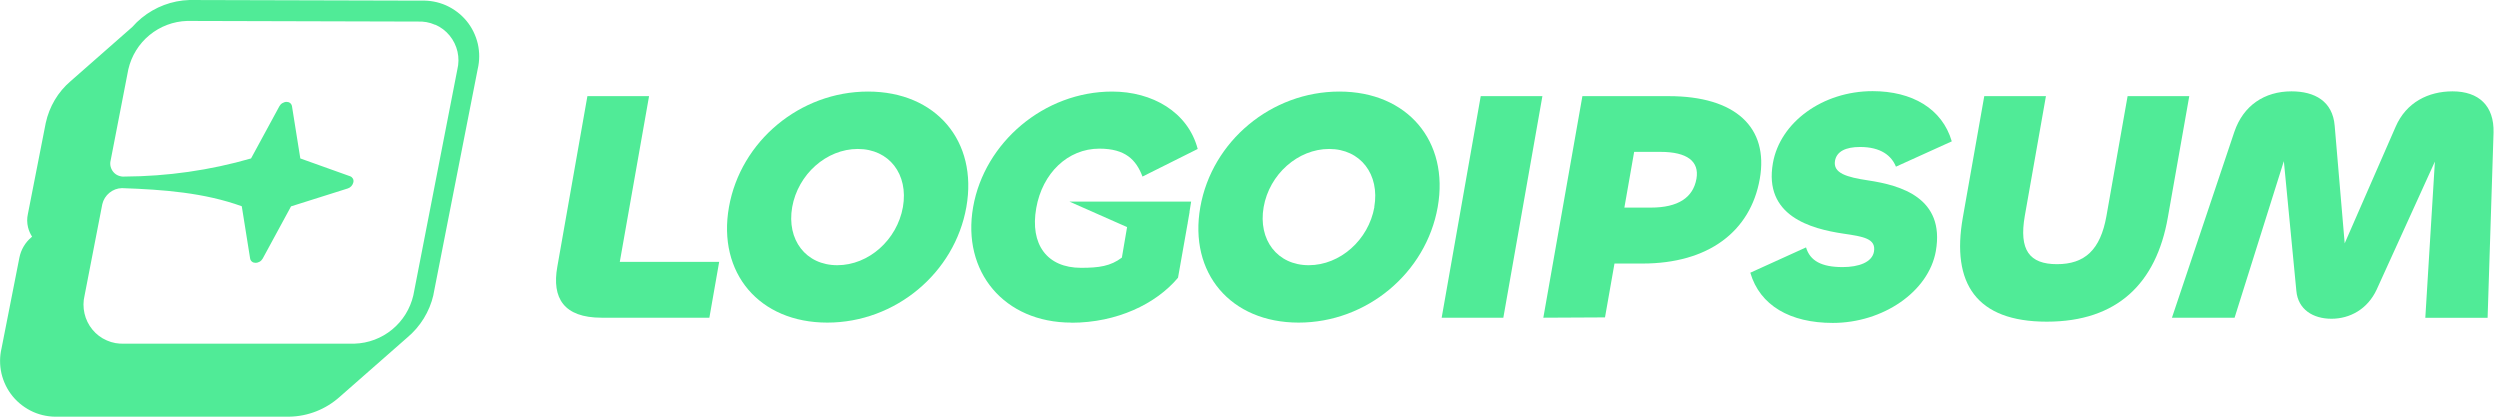
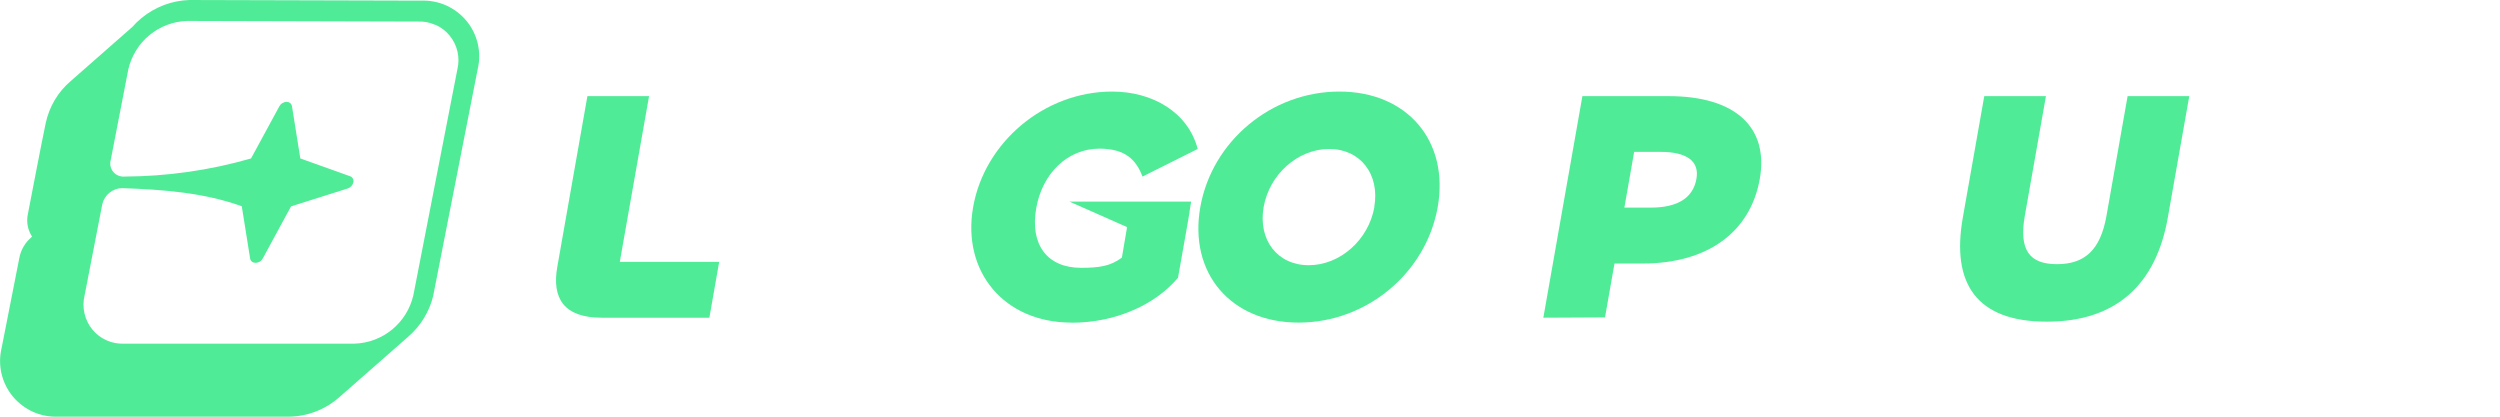
<svg xmlns="http://www.w3.org/2000/svg" id="Layer_1" version="1.1" viewBox="0 0 240 40">
  <defs>
    <style>
      .st0 {
        fill-rule: evenodd;
      }

      .st0, .st1 {
        fill: #50eb97;
      }
    </style>
  </defs>
-   <path class="st0" d="M39.08,32.42h0c1.27-1.06,2.16-2.5,2.53-4.11v-.03s4.25-21.65,4.25-21.65c.19-.8.19-1.62.01-2.42-.19-.81-.56-1.57-1.09-2.21-.53-.64-1.21-1.15-1.97-1.49-.75-.33-1.57-.48-2.39-.45l-22.2-.06h-.03c-1.68.05-3.29.66-4.59,1.72-.33.27-.63.56-.9.87l-5.92,5.2c-1.22,1.04-2.05,2.45-2.39,4.02h0s-1.71,8.72-1.71,8.72c-.1.43-.09.87.01,1.29.08.32.21.62.39.9l-.08.07c-.59.5-.99,1.19-1.14,1.95L.15,33.43c-.19.8-.19,1.62-.01,2.42.19.81.56,1.57,1.09,2.21.53.64,1.21,1.15,1.97,1.49.75.33,1.57.48,2.39.45h22.19c1.79-.03,3.5-.71,4.83-1.9l6.47-5.68ZM41.77,2.38c-.53-.24-1.12-.34-1.7-.31l-22.11-.06c-1.32.04-2.59.52-3.61,1.36-1.02.84-1.73,1.99-2.03,3.28l-1.7,8.76c-.05.19-.05.39,0,.59.05.19.14.37.27.52.13.15.29.27.48.34.18.07.38.11.58.09,4.11-.02,8.2-.6,12.15-1.74l2.72-5.01c.07-.12.16-.23.29-.3.12-.07.26-.12.4-.12.12,0,.24.03.34.11.1.08.16.19.18.31l.8,5.01,4.78,1.71c.12.04.21.13.27.23.06.11.07.24.04.36-.03.13-.1.26-.19.36-.09.1-.21.18-.34.22l-5.45,1.72-2.72,5.01c-.07.12-.17.23-.29.3-.12.07-.26.11-.4.11-.12,0-.24-.03-.34-.11-.1-.08-.16-.19-.18-.31l-.8-5.01c-3.61-1.3-7.48-1.6-11.51-1.74-.44.01-.86.17-1.2.45-.34.28-.58.66-.68,1.09l-1.7,8.76c-.14.57-.14,1.16-.01,1.73.13.57.39,1.1.76,1.55.37.45.84.81,1.38,1.04.53.24,1.12.34,1.7.31h22.09c1.32-.04,2.59-.52,3.61-1.36,1.02-.84,1.73-1.99,2.03-3.28l4.22-21.66c.14-.57.15-1.16.02-1.73-.13-.57-.39-1.1-.76-1.55-.37-.45-.84-.81-1.38-1.04Z" />
-   <path class="st1" d="M175.95,31c-4.1,0-7-1.67-7.92-4.82l5.35-2.43c.38,1.29,1.49,1.89,3.51,1.89,1.57,0,2.83-.47,3.01-1.48.22-1.26-1.02-1.45-2.93-1.73-3.15-.47-7.67-1.7-6.77-6.78.69-3.91,4.77-6.9,9.57-6.9,3.78,0,6.68,1.67,7.6,4.82l-5.36,2.43c-.42-1.04-1.43-1.89-3.44-1.89-1.41,0-2.25.44-2.41,1.32-.21,1.2,1.13,1.58,3.19,1.89,3.12.47,7.38,1.67,6.49,6.78-.69,3.91-5.09,6.9-9.89,6.9Z" />
-   <path class="st1" d="M208.5,30.5h6.02l4.73-15.03,1.2,12.45c.16,1.8,1.61,2.68,3.37,2.68s3.46-.91,4.34-2.8l5.59-12.29-.92,15h5.98l.57-17.77c.07-2.58-1.41-3.97-3.94-3.97-2.3,0-4.44,1.04-5.46,3.4l-4.89,11.19-.96-11.28c-.19-2.36-1.91-3.31-4.15-3.31-2.59,0-4.62,1.36-5.48,3.88l-6,17.87Z" />
+   <path class="st0" d="M39.08,32.42h0c1.27-1.06,2.16-2.5,2.53-4.11v-.03s4.25-21.65,4.25-21.65c.19-.8.19-1.62.01-2.42-.19-.81-.56-1.57-1.09-2.21-.53-.64-1.21-1.15-1.97-1.49-.75-.33-1.57-.48-2.39-.45l-22.2-.06h-.03c-1.68.05-3.29.66-4.59,1.72-.33.27-.63.56-.9.87l-5.92,5.2c-1.22,1.04-2.05,2.45-2.39,4.02s-1.71,8.72-1.71,8.72c-.1.43-.09.87.01,1.29.08.32.21.62.39.9l-.08.07c-.59.5-.99,1.19-1.14,1.95L.15,33.43c-.19.8-.19,1.62-.01,2.42.19.81.56,1.57,1.09,2.21.53.64,1.21,1.15,1.97,1.49.75.33,1.57.48,2.39.45h22.19c1.79-.03,3.5-.71,4.83-1.9l6.47-5.68ZM41.77,2.38c-.53-.24-1.12-.34-1.7-.31l-22.11-.06c-1.32.04-2.59.52-3.61,1.36-1.02.84-1.73,1.99-2.03,3.28l-1.7,8.76c-.05.19-.05.39,0,.59.05.19.14.37.27.52.13.15.29.27.48.34.18.07.38.11.58.09,4.11-.02,8.2-.6,12.15-1.74l2.72-5.01c.07-.12.16-.23.29-.3.12-.07.26-.12.4-.12.12,0,.24.03.34.11.1.08.16.19.18.31l.8,5.01,4.78,1.71c.12.04.21.13.27.23.06.11.07.24.04.36-.03.13-.1.26-.19.36-.09.1-.21.18-.34.22l-5.45,1.72-2.72,5.01c-.07.12-.17.23-.29.3-.12.07-.26.11-.4.11-.12,0-.24-.03-.34-.11-.1-.08-.16-.19-.18-.31l-.8-5.01c-3.61-1.3-7.48-1.6-11.51-1.74-.44.01-.86.17-1.2.45-.34.28-.58.66-.68,1.09l-1.7,8.76c-.14.57-.14,1.16-.01,1.73.13.57.39,1.1.76,1.55.37.45.84.81,1.38,1.04.53.24,1.12.34,1.7.31h22.09c1.32-.04,2.59-.52,3.61-1.36,1.02-.84,1.73-1.99,2.03-3.28l4.22-21.66c.14-.57.15-1.16.02-1.73-.13-.57-.39-1.1-.76-1.55-.37-.45-.84-.81-1.38-1.04Z" />
  <path class="st1" d="M188.43,20.89c-1.11,6.3,1.28,9.99,8.06,9.99s10.51-3.69,11.62-9.99l2.06-11.66h-5.92l-2.03,11.5c-.58,3.28-2.1,4.63-4.75,4.63s-3.66-1.36-3.09-4.63l2.03-11.5h-5.92l-2.06,11.66Z" />
  <path class="st0" d="M148.15,30.5l5.93-.03.91-5.17h2.69c6.27,0,10.36-3.03,11.26-8.13.87-4.95-2.34-7.94-8.74-7.94h-8.29l-3.75,21.27ZM156.88,14.58h2.53c2.56,0,3.74.91,3.45,2.58-.32,1.8-1.74,2.77-4.39,2.77h-2.53l.94-5.36Z" />
-   <path class="st1" d="M142.15,9.23h5.92l-3.75,21.27h-5.92l3.75-21.27Z" />
  <path class="st0" d="M115.23,19.88c-1.12,6.33,2.91,11.09,9.44,11.09s12.23-4.76,13.35-11.09c1.12-6.33-2.91-11.09-9.44-11.09s-12.23,4.76-13.35,11.09ZM131.94,19.88c-.56,3.15-3.29,5.58-6.3,5.58s-4.88-2.43-4.33-5.58c.55-3.15,3.29-5.58,6.29-5.58s4.88,2.43,4.33,5.58Z" />
  <path class="st1" d="M102.86,30.97c-6.46,0-10.53-4.88-9.44-11.09,1.09-6.21,6.82-11.09,13.35-11.09,3.84,0,7.27,1.95,8.21,5.51l-5.3,2.65c-.61-1.61-1.64-2.68-4.14-2.68-3.04,0-5.47,2.36-6.06,5.7-.62,3.5,1.04,5.74,4.3,5.74,1.73,0,2.84-.16,3.92-.98l.5-2.93-5.54-2.45h11.69l-.16,1h.01l-.18,1.04v.07s-.01,0-.01,0l-.92,5.2c-2.11,2.52-5.88,4.32-10.23,4.32Z" />
-   <path class="st0" d="M69.98,19.88c-1.12,6.33,2.91,11.09,9.44,11.09s12.23-4.76,13.35-11.09c1.12-6.33-2.91-11.09-9.44-11.09s-12.23,4.76-13.35,11.09ZM86.68,19.88c-.56,3.15-3.29,5.58-6.3,5.58s-4.88-2.43-4.33-5.58c.56-3.15,3.29-5.58,6.3-5.58s4.88,2.43,4.33,5.58Z" />
  <path class="st1" d="M62.31,9.23l-2.81,15.91h9.54l-.94,5.36h-10.34c-3.65,0-4.79-1.89-4.26-4.88l2.89-16.39h5.92Z" />
</svg>